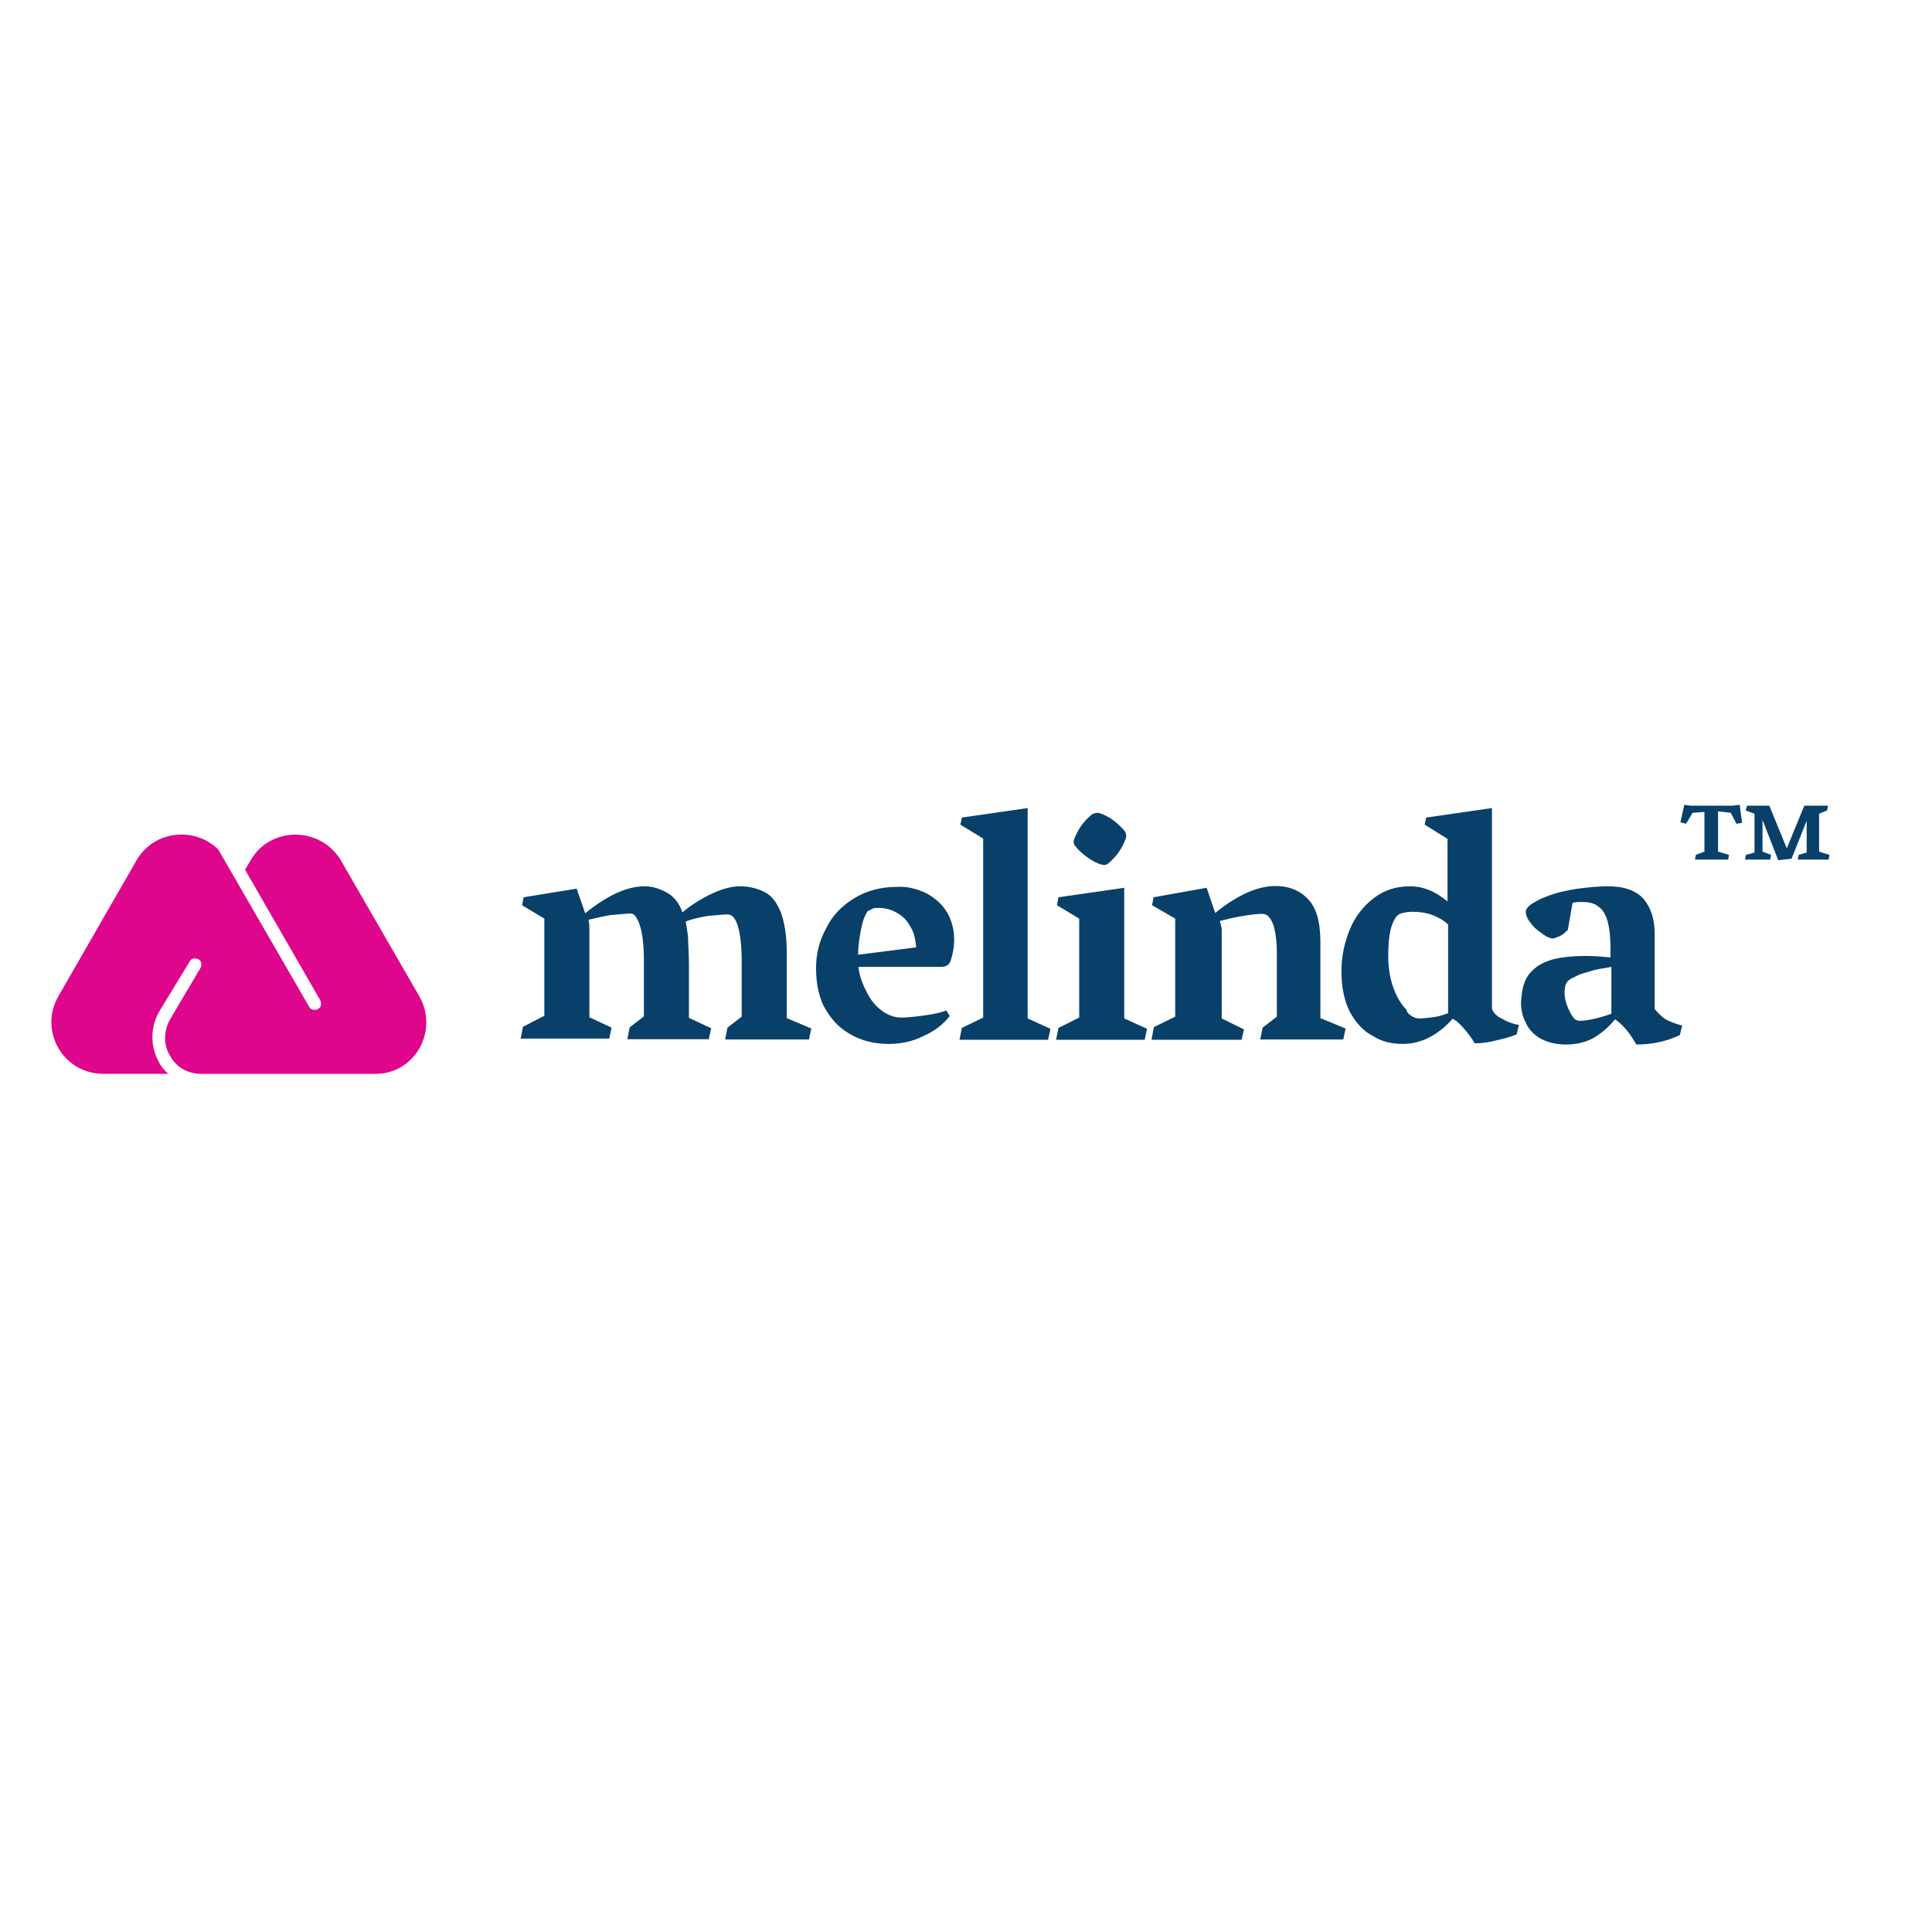
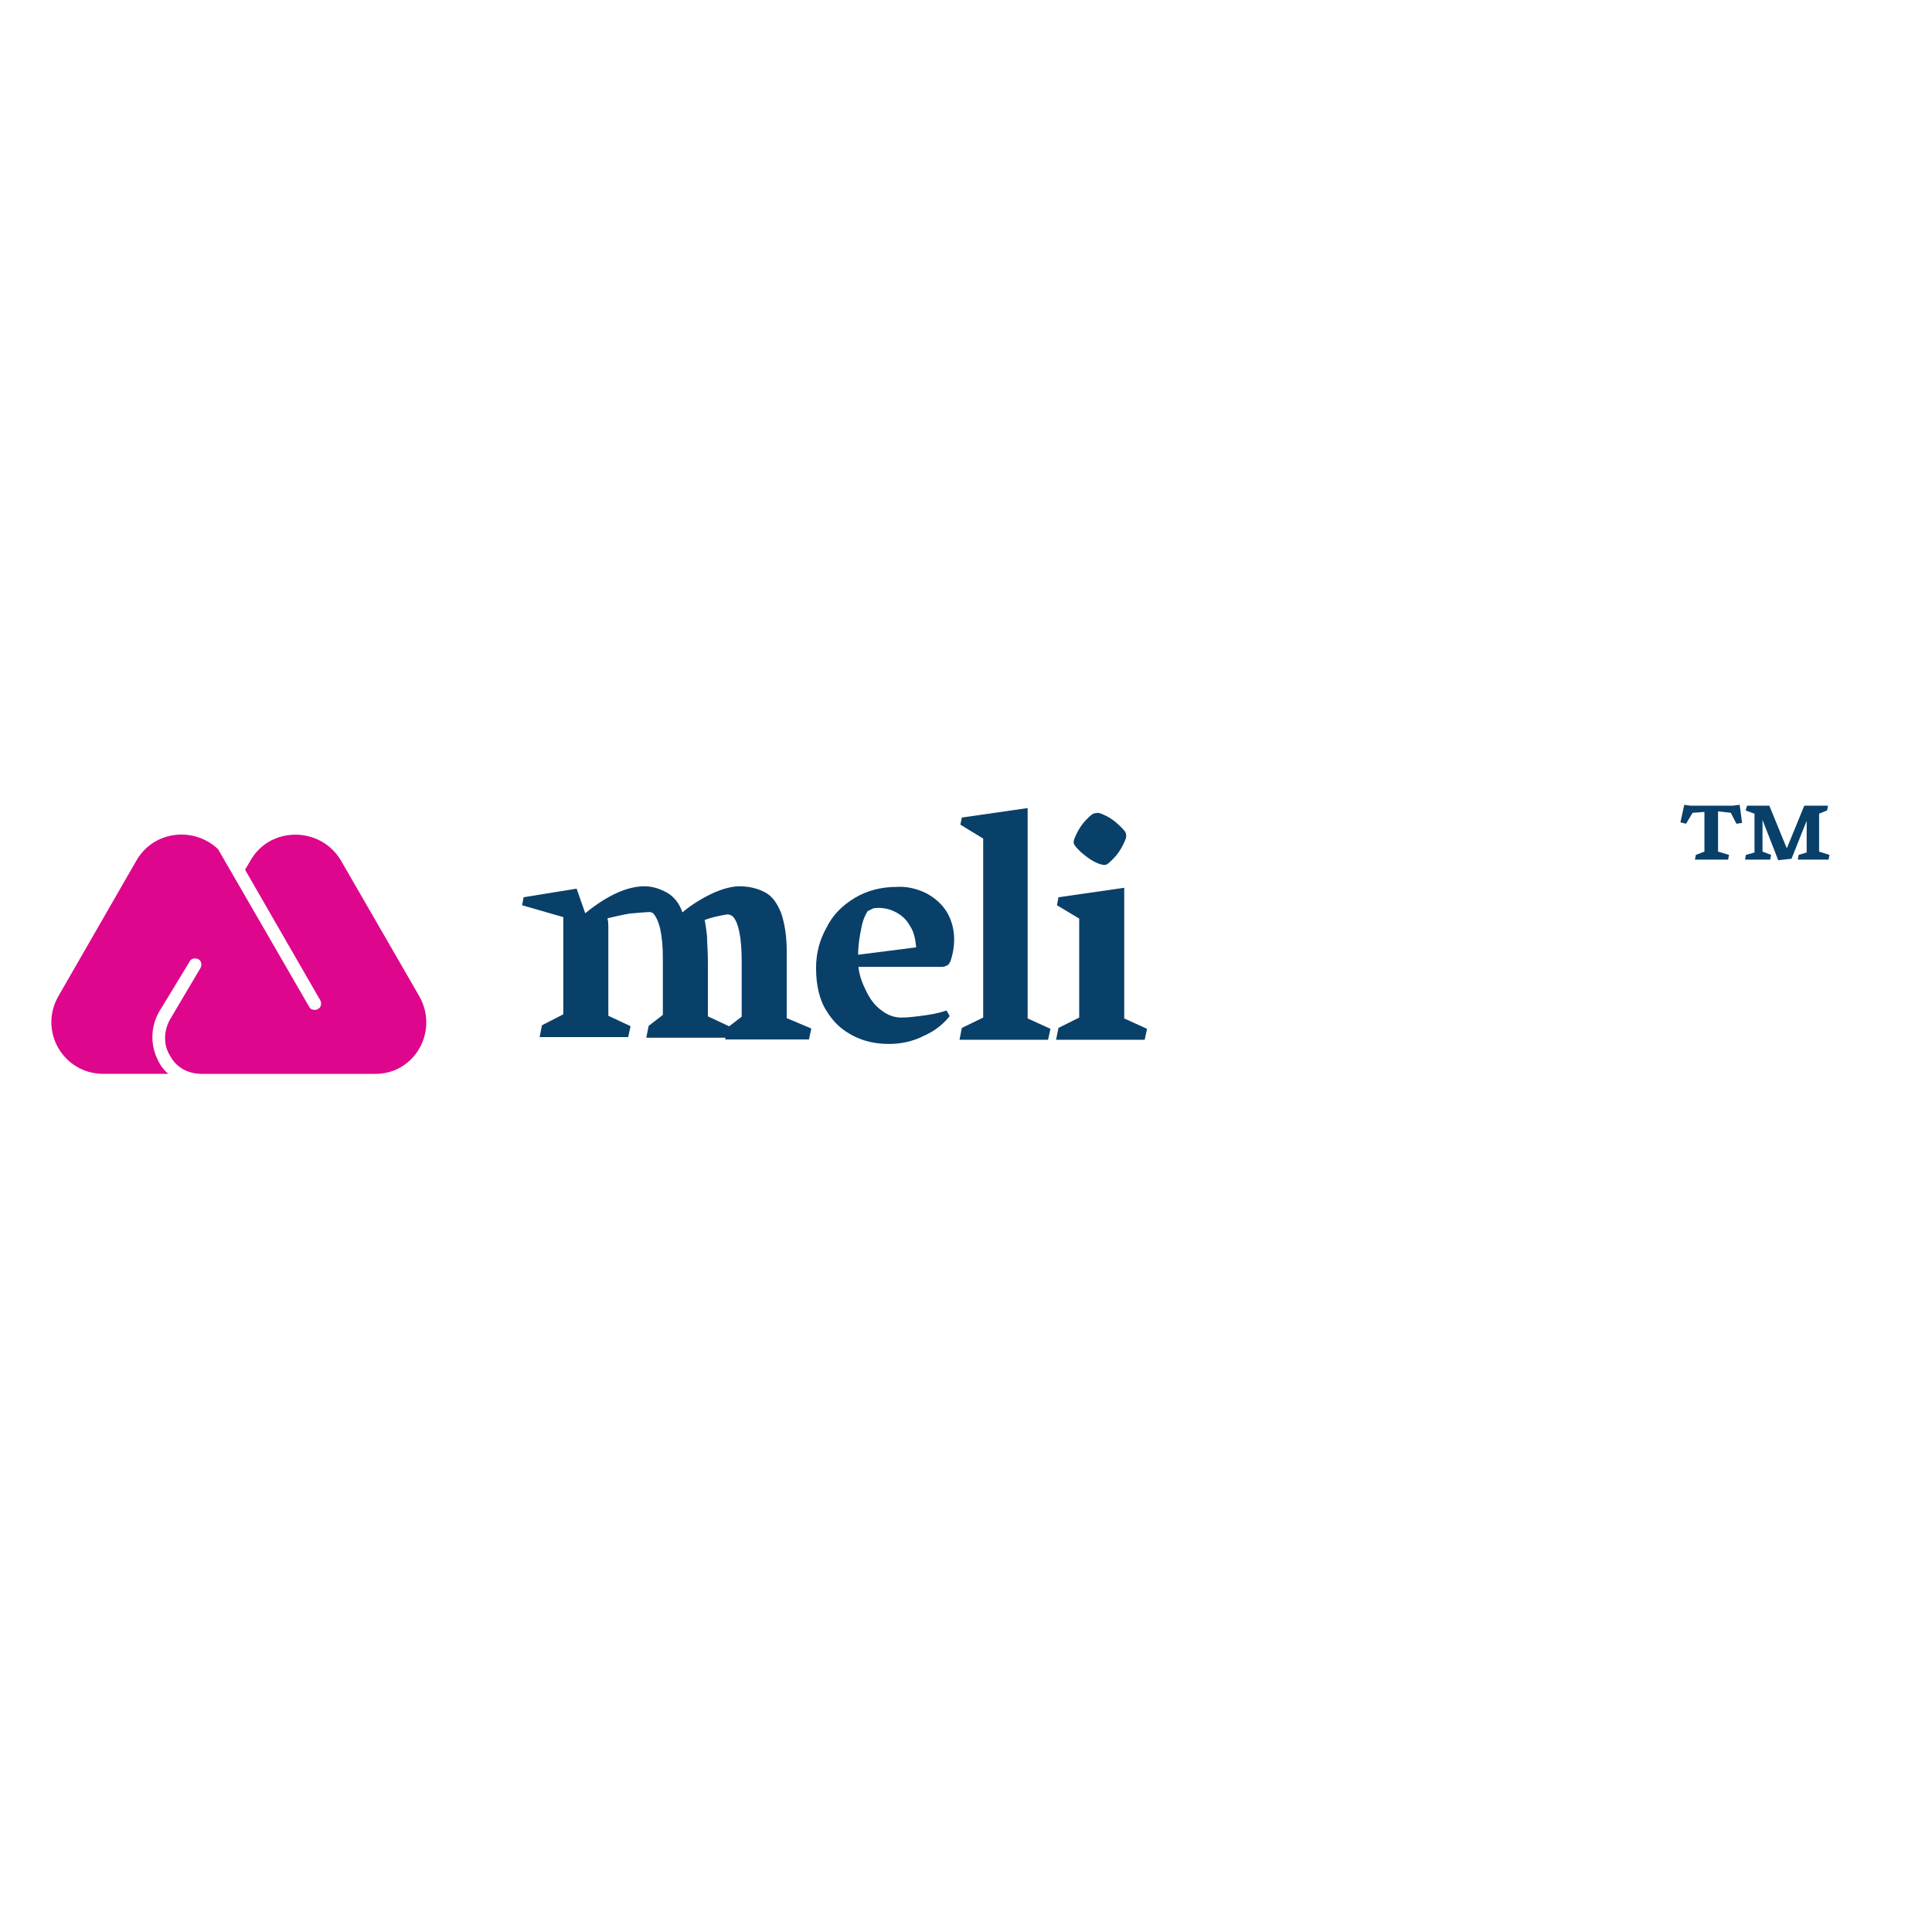
<svg xmlns="http://www.w3.org/2000/svg" version="1.1" id="layer" x="0px" y="0px" viewBox="0 0 652 652" style="enable-background:new 0 0 652 652;" xml:space="preserve">
  <style type="text/css">
	.st0{fill:#09406A;}
	.st1{fill:#DE068C;}
</style>
  <g id="XMLID_3398_">
    <g id="XMLID_3287_">
-       <path id="XMLID_3288_" class="st0" d="M176.2,305.5l0.5-2.7l17.9-2.9l2.9,8.3c7.5-6.1,14.2-9.1,20-9.1c2.7,0,5.1,0.8,7.5,2.1    c2.4,1.3,4.3,3.7,5.3,6.7c3.2-2.7,6.7-4.8,10.1-6.4c3.5-1.6,6.7-2.4,9.1-2.4c3.5,0,6.4,0.8,8.8,2.1c2.4,1.3,4,3.7,5.3,6.9    c1.1,3.2,1.9,7.5,1.9,12.8v22.7l8.3,3.5l-0.8,3.7h-28.3l0.8-4l4.8-3.7v-18.7c0-8-1.1-13.1-2.9-15c-0.3-0.3-0.5-0.5-0.8-0.5    c-0.3-0.3-0.8-0.3-1.3-0.3c-1.3,0-3.5,0.3-6.4,0.5c-2.9,0.5-5.6,1.1-7.5,1.9c0.3,1.3,0.5,2.9,0.8,5.3c0,2.1,0.3,5.3,0.3,9.3v17.9    l7.5,3.5l-0.8,3.7h-27.5l0.8-4l4.8-3.7v-19c0-7.7-1.1-12.8-3.2-15.2c-0.3-0.3-0.8-0.5-1.3-0.5c-1.6,0-3.7,0.3-6.7,0.5    c-2.9,0.5-5.3,1.1-7.5,1.6c0.3,1.1,0.3,2.1,0.3,3.5v29.4l7.5,3.5l-0.8,3.7h-29.9l0.8-4l7.2-3.7v-32.8L176.2,305.5z" />
+       <path id="XMLID_3288_" class="st0" d="M176.2,305.5l0.5-2.7l17.9-2.9l2.9,8.3c7.5-6.1,14.2-9.1,20-9.1c2.7,0,5.1,0.8,7.5,2.1    c2.4,1.3,4.3,3.7,5.3,6.7c3.2-2.7,6.7-4.8,10.1-6.4c3.5-1.6,6.7-2.4,9.1-2.4c3.5,0,6.4,0.8,8.8,2.1c2.4,1.3,4,3.7,5.3,6.9    c1.1,3.2,1.9,7.5,1.9,12.8v22.7l8.3,3.5l-0.8,3.7h-28.3l0.8-4l4.8-3.7v-18.7c0-8-1.1-13.1-2.9-15c-0.3-0.3-0.5-0.5-0.8-0.5    c-0.3-0.3-0.8-0.3-1.3-0.3c-2.9,0.5-5.6,1.1-7.5,1.9c0.3,1.3,0.5,2.9,0.8,5.3c0,2.1,0.3,5.3,0.3,9.3v17.9    l7.5,3.5l-0.8,3.7h-27.5l0.8-4l4.8-3.7v-19c0-7.7-1.1-12.8-3.2-15.2c-0.3-0.3-0.8-0.5-1.3-0.5c-1.6,0-3.7,0.3-6.7,0.5    c-2.9,0.5-5.3,1.1-7.5,1.6c0.3,1.1,0.3,2.1,0.3,3.5v29.4l7.5,3.5l-0.8,3.7h-29.9l0.8-4l7.2-3.7v-32.8L176.2,305.5z" />
      <path id="XMLID_3290_" class="st0" d="M312.7,301.5c2.9,1.6,5.3,3.7,6.9,6.4s2.4,5.9,2.4,9.1c0,2.7-0.5,5.3-1.3,7.5    c-0.3,0.5-0.5,1.1-1.1,1.3c-0.5,0.3-1.1,0.5-1.9,0.5h-28c0.3,2.9,1.3,5.6,2.7,8.3c1.3,2.7,2.9,4.8,5.1,6.4    c2.1,1.6,4.3,2.4,6.7,2.4c2.1,0,4.8-0.3,8.3-0.8c3.5-0.5,5.6-1.1,6.9-1.6l1.1,1.9c-2.1,2.7-5.1,5.1-8.8,6.7    c-3.7,1.9-7.7,2.7-11.7,2.7c-4.3,0-8.3-0.8-12-2.7c-3.7-1.9-6.7-4.5-9.1-8.5c-2.4-3.7-3.5-8.8-3.5-14.4c0-4.8,1.1-9.3,3.5-13.6    c2.1-4.3,5.3-7.5,9.6-10.1c4-2.4,8.8-3.7,14.2-3.7C306,299.1,309.5,299.9,312.7,301.5z M309.2,319.7c-0.3-2.9-0.8-5.3-2.1-7.2    c-1.1-2.1-2.7-3.5-4.5-4.5s-3.7-1.6-6.1-1.6c-0.8,0-1.6,0-2.1,0.3c-0.5,0.3-1.1,0.5-1.6,0.8c-0.8,1.3-1.6,2.9-2.1,5.6    c-0.5,2.4-1.1,5.6-1.1,9.1L309.2,319.7z" />
      <path id="XMLID_3446_" class="st0" d="M324.1,278.3l0.5-2.4l22.2-3.2v71l7.7,3.5l-0.8,3.7h-29.9l0.8-4l7.2-3.5v-60.4L324.1,278.3z    " />
      <path id="XMLID_3448_" class="st0" d="M364.2,343.4v-33.4l-7.5-4.5l0.5-2.7l22.2-3.2v44.1l7.7,3.5l-0.8,3.7h-29.9l0.8-4    L364.2,343.4z M369.3,290.8c-1.6-0.8-2.9-1.9-4.5-3.2c-1.3-1.3-2.1-2.1-2.4-2.9c-0.3-0.8,0.3-2.1,1.1-3.7c0.8-1.6,1.9-3.2,3.2-4.5    c1.3-1.3,2.1-2.1,3.2-2.1c0.8-0.3,2.1,0.3,3.7,1.1c1.6,0.8,2.9,1.9,4.3,3.2c1.3,1.3,2.1,2.1,2.1,2.9c0.3,0.8-0.3,2.1-1.1,3.7    c-0.8,1.6-1.9,3.2-3.2,4.5c-1.3,1.3-2.1,2.1-2.9,2.1C371.9,291.9,370.9,291.6,369.3,290.8z" />
-       <path id="XMLID_3453_" class="st0" d="M388.8,305.5l0.5-2.7l17.9-3.2l2.9,8.5c7.5-6.1,14.4-9.1,20.3-9.1c4.3,0,8,1.3,10.9,4.3    c2.9,2.9,4.3,7.7,4.3,14.7v25.6l8.5,3.5l-0.8,3.7h-28l0.8-4l4.8-3.7v-21.6c0-3.2-0.3-5.9-0.8-8c-0.5-2.1-1.3-3.5-2.1-4.3    c-0.5-0.5-1.3-0.8-1.9-0.8c-1.9,0-4.3,0.3-7.2,0.8c-2.9,0.5-5.3,1.1-7.2,1.6c0,0.3,0,0.5,0.3,1.1c0,0.5,0.3,1.1,0.3,1.6v30.2    l7.5,3.7l-0.8,3.5h-30.4l0.8-4.3l7.2-3.5v-33.1L388.8,305.5z" />
-       <path id="XMLID_3466_" class="st0" d="M507.3,344c1.9,1.1,3.7,1.6,5.3,1.9l-0.8,3.2c-1.3,0.5-3.5,1.3-6.4,1.9    c-2.9,0.8-5.6,1.1-7.7,1.1c-1.1-1.9-2.4-3.5-3.5-4.8c-1.1-1.3-2.4-2.7-4-3.5c-2.1,2.4-4.5,4.5-7.5,6.1c-2.9,1.6-6.1,2.4-9.3,2.4    c-3.7,0-7.2-0.8-10.1-2.7c-3.2-1.6-5.6-4.3-7.7-8c-1.9-3.7-2.9-8.3-2.9-13.9c0-5.1,1.1-9.9,2.9-14.2s4.5-7.7,8-10.4s7.5-4,12.3-4    c4.3,0,8.3,1.6,12.6,5.1v-21.1l-7.7-4.8l0.5-2.4l22.2-3.2v67.8C504.1,342.1,505.5,343.2,507.3,344z M476.4,342.9    c0.8,0.5,1.6,0.8,2.7,0.8c1.6,0,3.2-0.3,5.1-0.5c1.9-0.3,3.2-0.8,4.5-1.3v-29.9c-1.3-1.3-3.2-2.4-5.3-3.2    c-2.1-0.8-4.5-1.1-6.7-1.1c-1.6,0-2.9,0.3-3.7,0.5c-1.1,0.3-1.9,1.1-2.4,2.1c-1.6,2.9-2.1,6.9-2.1,12.3c0,3.7,0.5,7.2,1.6,10.4    c1.1,3.2,2.7,5.9,4.5,7.7C474.8,341.8,475.6,342.4,476.4,342.9z" />
-       <path id="XMLID_3470_" class="st0" d="M515.3,329.8c1.3-2.1,3.5-4,6.1-5.1c1.9-0.8,3.7-1.3,6.1-1.6c2.4-0.3,4.8-0.5,7.5-0.5    c3.5,0,6.1,0.3,8.5,0.5v-2.9c0-7.7-1.3-12.6-4.3-14.4c-0.5-0.5-1.3-0.8-2.4-1.1c-1.1-0.3-2.1-0.3-3.2-0.3c-1.1,0-1.9,0-2.9,0.3    l-1.6,9.1c-0.8,0.8-1.6,1.6-2.7,2.1c-1.1,0.5-1.9,0.8-2.4,0.8c-0.8,0-2.1-0.5-3.5-1.6c-1.6-1.1-2.9-2.1-4-3.7    c-1.1-1.3-1.6-2.7-1.6-3.7c0-0.8,0.8-1.9,2.1-2.7c1.3-0.8,3.2-1.9,4.8-2.4c3.2-1.3,6.7-2.1,10.7-2.7c4-0.5,7.2-0.8,9.9-0.8    c5.6,0,9.6,1.3,12.3,4.3c2.4,2.9,3.7,6.7,3.7,11.7v25.4c1.1,1.3,2.1,2.4,3.7,3.5c1.6,0.8,3.5,1.6,5.6,2.1l-0.8,3.2    c-4.3,2.1-9.3,3.2-14.7,3.2c-1.1-1.9-2.1-3.5-3.2-4.8c-1.1-1.3-2.4-2.7-4-3.7c-1.9,2.4-4.3,4.5-6.9,6.1c-2.7,1.6-6.1,2.4-9.6,2.4    s-6.4-0.8-8.8-2.1c-2.1-1.3-4-3.2-4.8-5.3c-1.1-2.1-1.6-4.3-1.6-6.7C513.5,334.9,514,332,515.3,329.8z M533.2,344.5    c1.3,0,3.2-0.3,5.3-0.8c2.1-0.5,4-1.1,5.3-1.6v-15.8c-2.9,0.5-5.3,0.8-7.5,1.6c-2.1,0.5-3.7,1.1-5.1,1.9c-1.3,0.5-1.9,1.1-2.4,1.6    c-0.5,0.8-0.8,1.9-0.8,3.5c0,1.6,0.3,3.2,1.1,5.1c0.8,1.9,1.6,3.2,2.4,4C531.9,344.2,532.4,344.5,533.2,344.5z" />
      <path id="XMLID_3473_" class="st0" d="M571.2,274.3L569,278l-1.9-0.5l1.3-5.9l2.1,0.3h14.2l2.4-0.3l0.8,6.1l-1.9,0.3l-1.9-3.7    l-4.3-0.5v13.6l3.7,1.1l-0.3,1.6h-11.2l0.3-1.6l2.9-1.1V274L571.2,274.3z M589.1,273.5l0.5-1.6h7.5l5.9,14.4l5.9-14.4h8l-0.3,1.6    l-2.7,1.1v12.8l3.5,1.1l-0.3,1.6h-10.4l0.3-1.6l2.7-0.8v-10.7l-5.1,12.8l-4.5,0.5l-5.3-13.6v10.7l2.9,1.1l-0.3,1.6h-8.5l0.3-1.6    l2.9-0.8v-13.1L589.1,273.5z" />
    </g>
    <path id="XMLID_3399_" class="st1" d="M141.5,336.2L115,290.3c-6.9-11.5-23.8-11.5-30.4,0l-1.9,3.2l25.4,44.1   c0.5,1.1,0.3,2.4-0.8,2.9c-0.3,0.3-0.8,0.3-1.1,0.3c-0.8,0-1.6-0.3-1.9-1.1l-30.7-53.1c-8-7.7-21.6-6.4-27.5,3.7l-26.4,45.9   c-6.7,11.7,1.6,26.2,15.2,26.2h21.9c-1.3-1.1-2.4-2.4-3.2-4c-2.9-5.3-2.9-11.5,0-16.8L64,324.5c0.5-1.1,1.9-1.3,2.9-0.8   c1.1,0.5,1.3,1.9,0.8,2.9L57.4,344c-2.1,3.7-2.4,8.5,0,12.3c2.1,4,6.1,6.1,10.7,6.1h13.4l0,0H118h8.3   C139.9,362.7,148.2,348,141.5,336.2z" />
  </g>
</svg>